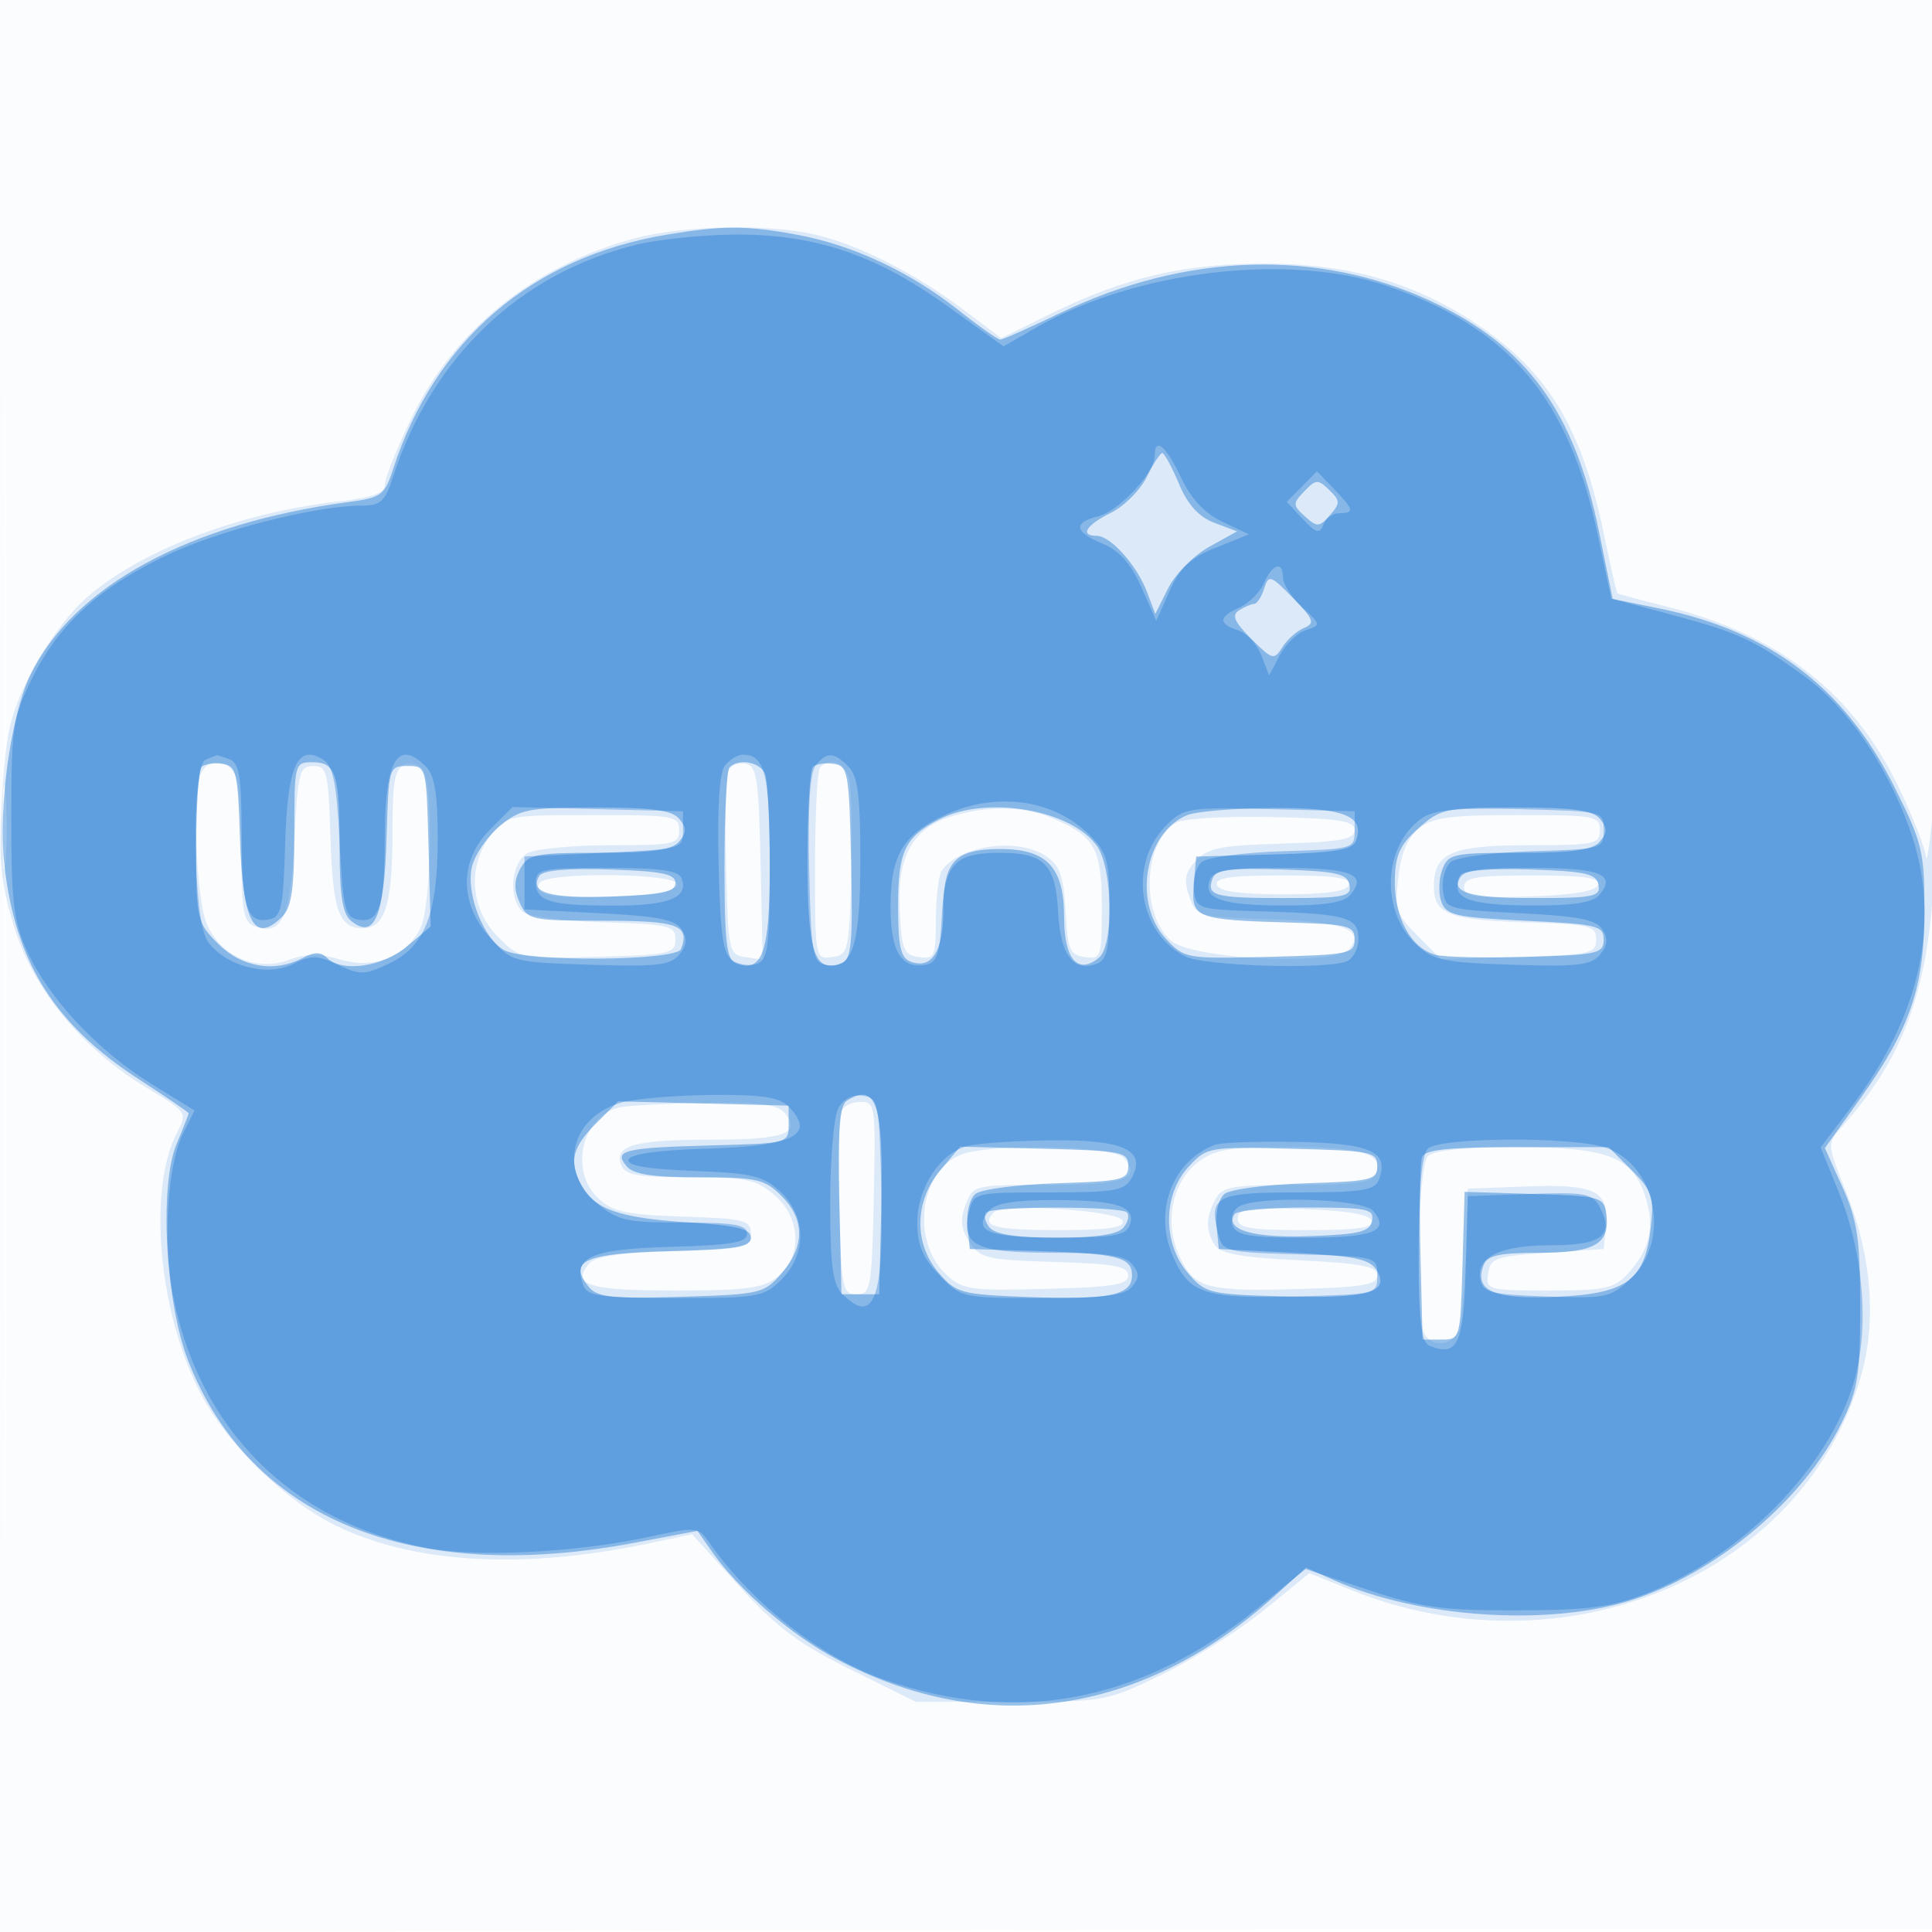
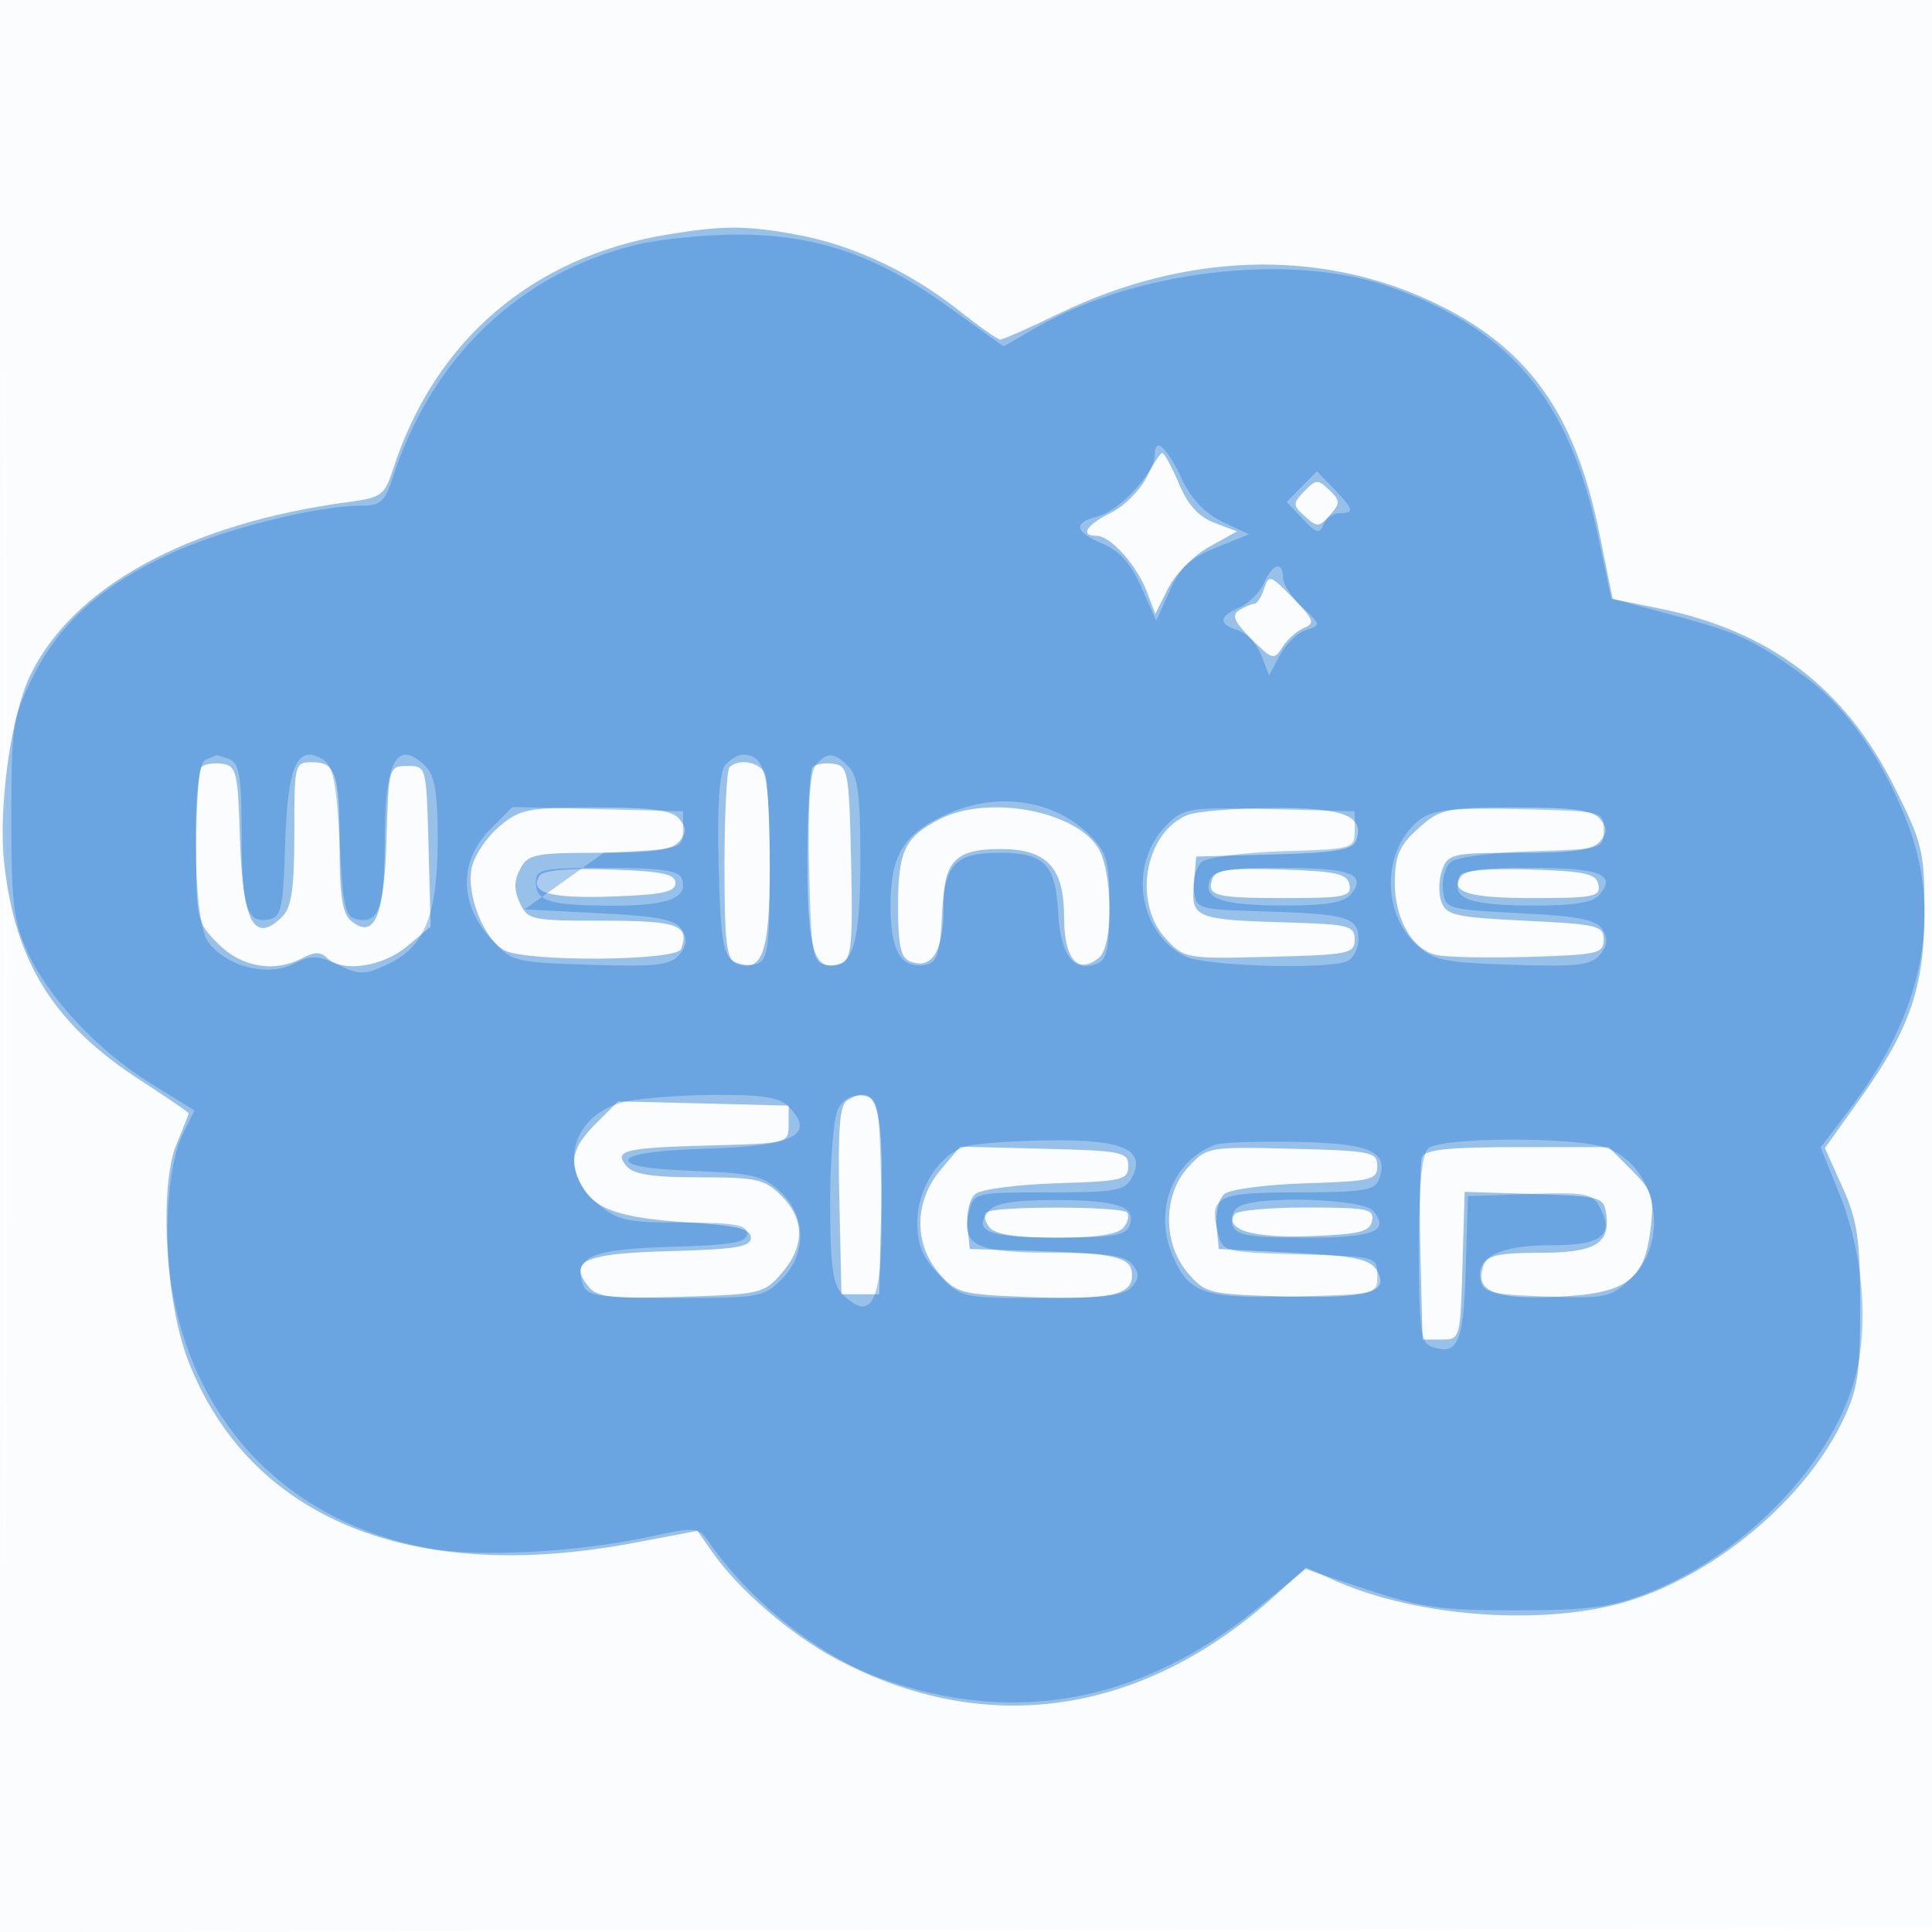
<svg xmlns="http://www.w3.org/2000/svg" width="256" height="256">
  <path fill="#1976D2" fill-opacity=".016" fill-rule="evenodd" d="M0 128.004v128.004l128.25-.254 128.25-.254.254-127.75L257.008 0H0zm.485.496c0 70.4.119 99.053.265 63.672s.146-92.98 0-128S.485 58.1.485 128.5" />
-   <path fill="#1976D2" fill-opacity=".139" fill-rule="evenodd" d="M84.046 31.598c-13.317 3.579-23.925 12.148-29.572 23.888C52.563 59.459 51 63.392 51 64.226c0 1.109-1.599 1.697-5.966 2.191-13.536 1.531-26.766 6.636-33.898 13.079-2.264 2.045-5.511 6.552-7.215 10.014C1.289 94.856.739 97.305.273 105.768c-.462 8.386-.209 11.083 1.595 17.025 2.531 8.33 9.087 16.274 17.668 21.406 5.257 3.144 5.302 3.213 3.91 5.905-3.755 7.262-2.563 22.66 2.592 33.47 3.514 7.37 11.821 15.558 19.209 18.935 10.28 4.699 24.273 5.415 40.362 2.066l6.109-1.272 6.182 6.82c4.95 5.462 7.902 7.673 14.816 11.099l8.633 4.278h12.576c12.42 0 12.668-.045 20.075-3.636 4.125-2 10.2-5.836 13.5-8.524l6-4.887 5.5 2.217c28.211 11.371 59.899-1.875 67.564-28.243 2.147-7.384 1.436-16.147-1.998-24.65-2.434-6.026-2.455-6.27-.687-8.243 8.815-9.845 11.983-19.063 12.5-36.375.273-9.134.185-10.57-.317-5.159-.382 4.125-.778 6.587-.879 5.472-.1-1.116-1.705-5.203-3.564-9.084-6.007-12.534-15.884-20.267-30.619-23.971-3.575-.899-6.588-1.711-6.696-1.804-.107-.094-.908-3.623-1.78-7.842-2.905-14.066-7.426-21.537-16.836-27.82-8.295-5.54-17.096-8.045-28.188-8.025-10.606.02-18.419 1.836-27.922 6.489l-6.922 3.39-5.078-3.825c-6.372-4.8-13.847-8.573-19.62-9.904-6.287-1.449-17.491-1.204-23.912.522M.355 109.5c-.003 4.95.166 7.101.376 4.78.209-2.321.212-6.371.005-9-.206-2.629-.378-.73-.381 4.22m26.252-6.918c-1.137 2.963-.611 16.472.77 19.778 1.82 4.355 6.599 6.465 10.934 4.829 2.266-.856 4.022-.87 6.743-.055 4.474 1.341 8.715-.305 10.652-4.134 1.445-2.857 1.734-18.757.38-20.896-.486-.767-1.605-1.119-2.485-.781-1.296.497-1.601 2.251-1.601 9.211C52 119.792 50.993 123 48.087 123c-3.172 0-3.998-2.315-4.297-12.054-.267-8.683-.452-9.446-2.29-9.446-1.832 0-2.042.833-2.5 9.895-.522 10.335-1.654 12.719-5.364 11.296-1.331-.511-1.639-2.173-1.65-8.91-.007-4.554-.285-9.294-.616-10.531-.694-2.588-3.856-3.032-4.763-.668m69.855-.345c-.292.762-.403 6.533-.247 12.824.275 11.049.363 11.45 2.565 11.763l2.281.323-.281-12.811c-.247-11.284-.489-12.852-2.033-13.148-.964-.185-1.992.287-2.285 1.049m12.205-.57c-.367.366-.667 6.248-.667 13.069 0 12.29.02 12.4 2.25 12.084 2.148-.306 2.263-.795 2.542-10.82.16-5.775.039-11.513-.269-12.75-.541-2.17-2.476-2.964-3.856-1.583m17.646 6.435c-5.304 1.535-7.448 5.257-7.106 12.337.262 5.419.531 6.095 2.543 6.381 2.09.296 2.251-.06 2.265-5 .009-2.926.346-5.815.75-6.42 2.291-3.43 10.224-4.497 13.963-1.878 1.723 1.207 2.236 2.709 2.473 7.25.265 5.071.557 5.765 2.549 6.048 2.149.305 2.25.006 2.25-6.679 0-7.731-.935-9.38-6.678-11.78-3.668-1.532-8.289-1.624-13.009-.259m-61.24 2.533c-3.173 4.034-2.794 9.797.886 13.477 2.941 2.941 3.019 2.957 13.25 2.673 9.529-.264 10.291-.433 10.291-2.285 0-1.838-.763-2.023-9.446-2.29-5.195-.16-10.033-.777-10.75-1.373-2.012-1.67-1.614-6.601.63-7.802 1.064-.569 6.014-1.035 11-1.035 8.399 0 9.066-.147 9.066-2 0-1.883-.667-2-11.427-2-11.155 0-11.477.063-13.5 2.635m90.808-1.646c-4.353 2.59-4.808 11.955-.759 15.624 2.8 2.537 21.774 3.422 23.697 1.105 2.112-2.545-.858-3.62-10.852-3.928-9.248-.285-9.442-.341-10.378-3.01-.752-2.145-.572-3.141.852-4.715 1.525-1.685 3.304-2.04 11.433-2.28 7.763-.23 9.626-.575 9.626-1.785 0-1.228-1.994-1.543-11-1.737-6.05-.13-11.728.197-12.619.726m32.131.8c-1.501 1.216-2.379 3.286-2.736 6.453-.475 4.215-.229 4.959 2.558 7.746l3.083 3.083 10.292-.286c9.529-.264 10.291-.433 10.291-2.285 0-1.838-.763-2.023-9.446-2.29-10.062-.309-12.054-1.096-12.054-4.761 0-4.433 2.343-5.449 12.571-5.449 8.762 0 9.429-.141 9.429-2 0-1.878-.667-2-10.889-2-8.972 0-11.278.315-13.099 1.789m-116.516 7.218c-1.004 1.625 1.669 2.102 10.012 1.788 5.155-.194 7.973-.722 8.245-1.545.517-1.562-17.295-1.799-18.257-.243m89.754.243c.289.867 2.972 1.25 8.75 1.25s8.461-.383 8.75-1.25c.313-.939-1.861-1.25-8.75-1.25s-9.063.311-8.75 1.25m32.75.289c0 1.289 1.407 1.492 8.669 1.25 5.831-.194 8.805-.698 9.084-1.539.311-.939-1.849-1.25-8.67-1.25-7.509 0-9.083.267-9.083 1.539M82.259 146.705c-5.092.982-6.924 8.382-2.99 12.078 1.907 1.792 3.706 2.179 11.25 2.425 8.217.267 8.981.462 8.981 2.292 0 1.85-.761 2.021-10.156 2.284-7.282.204-10.489.686-11.336 1.706-2.319 2.794.014 3.51 11.44 3.51 9.521 0 11.694-.294 13.608-1.844 3.296-2.669 3.086-7.777-.445-10.814-2.392-2.058-3.752-2.342-11.198-2.342-6.849 0-8.594-.307-9.09-1.601-1.004-2.615 1.635-3.368 11.868-3.384 9.829-.015 12.044-.822 9.773-3.559-.914-1.1-3.437-1.423-10.336-1.32-5.021.075-10.137.331-11.369.569m29.175.606c-.277.721-.375 6.459-.219 12.75.266 10.677.418 11.439 2.285 11.439 1.881 0 2.017-.76 2.28-12.75.27-12.3.207-12.75-1.782-12.75-1.133 0-2.287.59-2.564 1.311m15.868 5.701c-5.474 2.204-6.605 11.476-1.935 15.863 2.157 2.026 3.179 2.174 13.235 1.91 8.894-.233 10.898-.561 10.898-1.785 0-1.211-1.877-1.555-9.751-1.786-8.946-.263-9.876-.479-11.276-2.615-1.156-1.764-1.283-2.968-.524-4.964.989-2.603 1.121-2.635 10.967-2.635 10.106 0 12.336-.787 10.048-3.544-1.378-1.66-17.806-1.997-21.662-.444m31.37 1.031c-3.448 2.713-4.45 8.101-2.333 12.542 1.983 4.158 3.583 4.575 16.161 4.207 8.092-.236 10-.578 10-1.792 0-1.204-2.032-1.599-10.29-2-7.651-.372-10.531-.885-11.234-2-1.232-1.956-1.215-3.684.059-6.066.916-1.711 2.171-1.934 10.893-1.934 7.453 0 9.987-.336 10.387-1.378 1.056-2.753-1.675-3.622-11.38-3.622-8.219 0-10.054.306-12.263 2.043m30.528-.843c-1.259 1.259-1.743 20.222-.593 23.218.922 2.403 4.272 1.943 4.872-.668.285-1.238.631-5.85.769-10.25l.252-8 7.845-.294c9.029-.338 10.906.597 10.456 5.209l-.301 3.085-7.5.5c-6.838.456-7.528.698-7.82 2.75-.309 2.18-.058 2.25 8.076 2.25 7.429 0 8.632-.259 10.455-2.25 2.93-3.202 3.607-6.256 2.278-10.283-1.727-5.233-5.017-6.467-17.239-6.467-6.717 0-10.771.421-11.55 1.2m-57.496 7.43c-1.848 1.847-.001 2.37 8.379 2.37 6.821 0 8.981-.311 8.67-1.25-.452-1.365-15.796-2.374-17.049-1.12m32.296.831c0 1.272 1.574 1.539 9.083 1.539 6.821 0 8.981-.311 8.67-1.25-.279-.841-3.253-1.345-9.084-1.539-7.262-.242-8.669-.039-8.669 1.25" />
  <path fill="#1976D2" fill-opacity=".435" fill-rule="evenodd" d="M88.302 31.101C70.483 34.075 57.59 45.142 52.075 62.198c-1.104 3.414-1.556 3.746-5.885 4.323C25.061 69.338 9.721 77.683 4.019 89.46 1.424 94.822-.262 107.052.567 114.5c1.452 13.026 6.632 21.266 17.984 28.608 3.547 2.294 6.449 4.278 6.449 4.409s-.723 1.97-1.607 4.086c-2.305 5.515-1.488 20.881 1.523 28.649 8.144 21.012 29.611 29.779 59.179 24.17l8.317-1.577 1.98 2.827c3.496 4.991 10.395 10.936 16.414 14.144 19.756 10.53 40.525 7.528 58.163-8.407l4.083-3.689 3.724 1.671c11.026 4.95 28.138 6.136 39.133 2.714 11.451-3.564 23.123-13.354 28.143-23.605 2.128-4.347 2.446-6.371 2.435-15.5-.012-8.831-.384-11.324-2.346-15.687l-2.333-5.186 4.702-6.588c6.615-9.271 8.49-14.777 8.49-24.934 0-7.766-.289-8.951-3.988-16.341-6.573-13.132-16.469-20.647-31.128-23.637l-6.199-1.265-1.781-8.794c-3.239-16-9.553-24.701-22.229-30.633-14.957-6.999-32.574-6.452-49.161 1.526-4.047 1.947-7.631 3.539-7.965 3.539s-2.842-1.766-5.573-3.925c-6.442-5.092-14.003-8.617-21.41-9.982-6.704-1.235-9.823-1.233-17.264.008m63.638 32.111c-.859 1.742-2.986 3.869-4.728 4.728-3.291 1.621-4.178 3.06-1.886 3.06 1.823 0 5.311 3.894 6.649 7.423l1.107 2.924 1.709-3.409c.94-1.874 3.377-4.336 5.415-5.47l3.707-2.062-3.001-1.133c-2.069-.781-3.53-2.393-4.706-5.193-.938-2.233-1.931-4.054-2.206-4.047s-1.202 1.438-2.06 3.179m20.891 1.878c-1.559 1.632-1.553 1.852.088 3.337 1.609 1.456 1.886 1.442 3.298-.169 1.391-1.586 1.383-1.912-.088-3.337-1.485-1.439-1.776-1.424-3.298.169m-5.326 12.895c-.352 1.108-.947 2.022-1.322 2.03s-1.277.392-2.003.853c-1.012.641-.63 1.528 1.631 3.789 2.781 2.781 3.019 2.845 4.108 1.102.635-1.018 1.926-2.168 2.868-2.555 1.491-.613 1.302-1.126-1.465-3.969-2.973-3.054-3.219-3.135-3.817-1.25M26.709 101.624c-.39.39-.709 5.169-.709 10.62 0 9.62.086 9.995 2.923 12.833 3.13 3.13 7.495 3.84 11.25 1.83 1.477-.79 2.344-.79 3.134 0 1.997 1.997 7.381 1.227 10.649-1.523l3.109-2.617-.282-10.633C56.501 101.533 56.492 101.5 54 101.5c-2.474 0-2.503.099-2.785 9.657-.306 10.376-1.625 13.408-4.715 10.843-1.113-.923-1.5-3.387-1.5-9.541C45 102.52 44.522 101 41.393 101c-2.355 0-2.393.151-2.393 9.429 0 7.238-.365 9.793-1.571 11-3.739 3.738-5.291.853-5.639-10.483-.265-8.635-.465-9.471-2.331-9.738-1.123-.161-2.36.027-2.75.416m69.958.043c-.367.366-.667 6.23-.667 13.031 0 10.115.275 12.47 1.513 12.945 3.497 1.342 4.487-1.456 4.487-12.684 0-5.937-.273-11.507-.607-12.377-.612-1.594-3.49-2.151-4.726-.915m11.042-.043c-.39.39-.709 5.979-.709 12.42 0 12.207.918 14.969 4.517 13.588 1.3-.499 1.499-2.603 1.263-13.362-.263-11.986-.405-12.788-2.321-13.062-1.123-.161-2.36.027-2.75.416m-41.559 7.903c-1.652 1.39-3.287 3.818-3.633 5.396-.779 3.548 1.574 9.52 4.333 10.997 2.935 1.57 22.809 1.426 23.396-.17 1.171-3.184-.392-3.75-10.351-3.75-9.489 0-9.987-.107-11.019-2.374-.785-1.722-.77-2.956.056-4.5 1.036-1.935 1.977-2.126 10.481-2.126 7.084 0 9.643-.363 10.587-1.5.993-1.197.993-1.803 0-3-.952-1.147-3.554-1.5-11.046-1.5-9.023 0-10.039.2-12.804 2.527m58.35-.978c-4.613 2.364-5.5 4.224-5.5 11.535 0 5.267.348 6.836 1.627 7.326 2.842 1.091 4.373-1.329 4.373-6.91 0-6.353 1.554-8 7.549-8 6.186 0 8.451 2.425 8.451 9.048 0 5.556 1.829 7.669 4.627 5.347 1.985-1.648 1.808-11.829-.258-14.778-3.39-4.841-14.633-6.763-20.869-3.568m32.857-.557c-5.666 2.286-7.302 11.618-2.874 16.395 2.445 2.638 2.653 2.675 13.75 2.396 10.506-.264 11.267-.418 11.267-2.283 0-1.823-.75-2.022-8.5-2.251-12.632-.372-13.177-.587-12.808-5.033l.308-3.716 10.295-.285c7.968-.221 10.423-.62 10.862-1.763 1.277-3.33-1.55-4.454-11.029-4.389-5.021.035-10.092.453-11.271.929m30.599 1.758c-2.491 2.227-3.087 3.557-3.134 6.996-.066 4.887 2.207 8.974 5.441 9.78 1.23.307 6.737.427 12.237.266 9.236-.27 10-.445 10-2.292 0-1.84-.833-2.04-10.389-2.5-9.23-.444-10.47-.723-11.12-2.5-.402-1.1-.354-3.013.107-4.25.787-2.115 1.404-2.25 10.247-2.25 7.145 0 9.71-.361 10.655-1.5.993-1.197.993-1.803 0-3-.953-1.148-3.561-1.5-11.107-1.5-9.346 0-10.022.144-12.937 2.75m-116.487 6.299c-1.385 2.243 1.38 3.031 9.624 2.744 6.676-.233 8.407-.602 8.407-1.793 0-1.196-1.758-1.558-8.668-1.788-5.633-.187-8.911.106-9.363.837m89.221.316c-.896 2.336.187 2.635 9.55 2.635 7.943 0 8.87-.189 8.572-1.75-.282-1.478-1.675-1.795-8.952-2.037-6.77-.226-8.736.021-9.17 1.152m32.833-.403c-1.408 2.278.996 3.038 9.609 3.038 8.046 0 8.979-.188 8.68-1.75-.283-1.479-1.677-1.795-8.991-2.038-5.217-.173-8.911.125-9.298.75m-81.305 29.882c-.957.607-1.211 3.97-1 13.235l.282 12.421h5l.283-11.858c.316-13.282-.672-16.268-4.565-13.798m-33.262 3.046c-3.136 3.136-3.591 5.055-1.933 8.153 1.694 3.166 5.049 4.345 13.977 4.915 6.648.424 8.5.869 8.5 2.042 0 1.223-1.992 1.552-10.795 1.784-11.337.299-13.542 1.297-10.625 4.812 1.072 1.293 3.233 1.512 12.2 1.237 10.516-.321 10.982-.431 13.309-3.139 3.079-3.583 3.065-7.131-.044-10.239-2.217-2.218-3.267-2.455-10.877-2.455-6.238 0-8.744-.386-9.658-1.488-1.745-2.103-.372-2.431 11.49-2.746 9.929-.264 10-.284 10-2.766v-2.5l-11.294-.283-11.294-.283zm45.66 6.155c-3.473 4.127-3.556 9.75-.203 13.649 2.262 2.631 2.982 2.828 11.531 3.157 11.028.424 14.056-.19 14.056-2.851 0-2.432-1.968-2.924-13-3.249l-8.5-.251-.301-3.085c-.168-1.718.299-3.584 1.054-4.21.745-.619 5.606-1.255 10.801-1.415 8.683-.267 9.446-.452 9.446-2.29 0-1.863-.761-2.019-11.134-2.282l-11.135-.281zm32.867-.432c-3.409 3.679-3.442 10.16-.071 14.081 2.316 2.695 2.819 2.817 12.75 3.089 11.191.307 14.086-.522 12.233-3.505-.899-1.447-2.944-1.871-11-2.278l-9.895-.5-.301-3.085c-.168-1.718.299-3.584 1.054-4.21.745-.619 5.606-1.255 10.801-1.415 8.683-.267 9.446-.452 9.446-2.29 0-1.865-.761-2.019-11.267-2.283-11.097-.279-11.305-.242-13.75 2.396m30.951-1.302c-.277.721-.375 6.459-.219 12.75l.285 11.439h2.5c2.477 0 2.503-.091 2.787-9.787l.286-9.787 9.214.287c8.76.273 9.229.4 9.54 2.592.568 4.008-1.452 5.195-8.842 5.195-5.331 0-6.904.346-7.395 1.627-1.311 3.415 1.357 4.587 9.591 4.213 9.4-.427 11.762-2.154 12.554-9.18.461-4.092.199-4.88-2.533-7.612L213.154 152h-12.108c-9.066 0-12.235.33-12.612 1.311m-57.759 7.347c-.362.362-.156 1.262.456 2 .757.912 3.601 1.342 8.869 1.342s8.112-.43 8.869-1.342c.612-.738.818-1.638.456-2-.859-.858-17.791-.858-18.65 0m32.895.229c-1.294 2.093 2.511 3.19 10.074 2.907 6.527-.245 7.89-.586 8.168-2.044.299-1.562-.634-1.75-8.68-1.75-4.958 0-9.261.399-9.562.887" />
-   <path fill="#1976D2" fill-opacity=".361" fill-rule="evenodd" d="M84.348 32.42c-15.446 3.746-27.134 14.906-32.289 30.83C51.017 66.467 50.424 67 47.88 67c-5.941 0-18.551 3.187-25.509 6.447C13.3 77.696 7.792 82.687 4.28 89.839 1.673 95.148 1.5 96.309 1.5 108.5c0 11.213.297 13.643 2.161 17.676 2.861 6.191 9.343 13.087 16.391 17.437l5.722 3.532-1.51 3.028c-2.061 4.131-2.708 14.094-1.378 21.221 3.344 17.924 15.795 30.36 33.78 33.739 6.643 1.248 19.703.583 29.324-1.493 6.285-1.356 6.537-1.333 7.972.73 5.545 7.969 14.722 15.196 23.009 18.12 17.662 6.231 34.388 3.042 49.777-9.49l6.249-5.088 8.251 2.745c7.108 2.364 9.846 2.742 19.752 2.723 9.508-.019 12.492-.411 17.225-2.264 12.629-4.944 24.147-16.708 27.436-28.022 2.067-7.111 1.292-16.932-1.975-25.02l-2.441-6.042 3.996-5.266c9.433-12.433 12.085-25.085 7.76-37.022-3.096-8.546-8.252-16.031-13.83-20.08-6.726-4.882-8.745-5.819-17.671-8.208l-8-2.141-1.775-8.408c-3.824-18.107-11.733-27.463-27.896-33.001-13.052-4.472-33.421-2.051-46.59 5.536l-4.261 2.455-7.575-5.435c-9.445-6.776-17.638-9.495-28.258-9.377-4.205.047-9.963.647-12.797 1.335M153 60.423c0 2.244-4.741 7.295-7.497 7.987-3.366.845-3.152 2.079.632 3.646 2.189.906 3.728 2.64 5.103 5.749l1.968 4.45 1.778-3.971c1.382-3.086 2.753-4.363 6.147-5.727l4.369-1.755-3.5-1.651c-2.35-1.109-4.157-3.035-5.5-5.865-2.023-4.261-3.5-5.47-3.5-2.863m19.5 4.05-2 2.027 2.132 2.279c1.77 1.893 2.231 2.02 2.718.75.323-.841 1.276-1.529 2.119-1.529 2.044 0 1.938-.475-.719-3.225l-2.25-2.328zm-5.013 12.777c-.543 1.237-1.999 2.694-3.237 3.237-2.798 1.228-2.859 2.185-.193 3.031 1.132.359 2.518 1.852 3.08 3.318l1.023 2.664 1.416-2.681c.779-1.475 2.342-2.976 3.475-3.335 2.007-.637 1.994-.713-.496-3.021-1.405-1.302-2.555-3.064-2.555-3.915 0-2.271-1.377-1.886-2.513.702M27.25 100.662c-1.933.78-1.717 21.226.253 24.039 2.306 3.291 7.827 4.78 11.303 3.046 2.441-1.218 3.24-1.204 6.009.107 2.889 1.369 3.53 1.352 6.744-.181C56.325 125.401 58 121.09 58 111.104c0-5.904-.406-8.367-1.571-9.533-3.742-3.741-5.426-.839-5.444 9.379-.017 9.301-.724 11.438-3.605 10.888-1.647-.314-1.942-1.584-2.38-10.244-.393-7.767-.857-10.109-2.166-10.931-3.423-2.15-4.741.767-5.049 11.169-.252 8.52-.504 9.687-2.165 10.005-2.912.557-3.588-1.597-3.605-11.48-.012-7.405-.316-9.258-1.597-9.75-.87-.334-1.657-.571-1.75-.528s-.73.306-1.418.583m68.84.73c-.768.925-1.06 5.336-.873 13.143.229 9.519.59 11.944 1.897 12.767.888.559 2.35.734 3.25.389 1.392-.535 1.636-2.466 1.636-12.96 0-12.162-.624-14.731-3.578-14.731-.647 0-1.697.626-2.332 1.392m12.001-.001c-.771.929-1.061 5.488-.873 13.737.258 11.293.447 12.379 2.216 12.719 3.528.676 4.566-2.5 4.566-13.967 0-8.428-.338-11.075-1.571-12.309-1.935-1.934-2.851-1.972-4.338-.18m17.292 6.523C119.687 110.5 118 113.285 118 120.1c0 6.005 1.426 8.347 4.702 7.723 1.452-.277 1.853-1.496 2.086-6.333.337-7.026 1.668-8.49 7.712-8.49 5.888 0 7.366 1.514 7.71 7.897.306 5.689 2.048 7.985 5.154 6.794 1.296-.498 1.636-2.062 1.636-7.523 0-6.108-.299-7.195-2.623-9.519-4.706-4.705-12.261-5.793-18.994-2.735m-60.427 1.976c-4.111 4.111-4.127 9.767-.04 14.344 2.891 3.238 3.007 3.269 13.307 3.601 8.755.283 10.608.073 11.776-1.333 1.01-1.218 1.102-2.121.338-3.336-.822-1.309-3.164-1.773-10.942-2.166l-9.895-.5v-7L80 113c10.4-.495 10.5-.524 10.5-3v-2.5l-11.294-.283-11.294-.283zm89.598-.535c-5.084 5.084-3.771 14.204 2.501 17.378 2.507 1.269 18.489 1.763 21.363.66.87-.334 1.582-1.675 1.582-2.981 0-2.898-1.507-3.322-13-3.661-8.323-.246-8.506-.305-8.801-2.837-.165-1.422.309-3.091 1.055-3.709.745-.619 5.605-1.255 10.8-1.415 9.332-.286 9.446-.32 9.446-2.79v-2.5l-11.263-.283c-10.766-.27-11.369-.176-13.683 2.138m33.834-.921c-5.097 3.586-5.509 12.223-.795 16.656 2.302 2.164 3.607 2.444 12.792 2.745 8.604.283 10.448.071 11.614-1.333 1.01-1.218 1.102-2.121.338-3.336-.822-1.309-3.164-1.773-10.942-2.166-9.749-.493-9.899-.538-10.196-3.086-.165-1.422.309-3.091 1.055-3.709.745-.619 5.605-1.255 10.8-1.415 9.332-.286 9.446-.32 9.446-2.79 0-2.498-.007-2.5-11-2.776-8.463-.212-11.487.067-13.112 1.21M71 116.893c0 2.548 1.866 3.107 10.382 3.107 7.273 0 9.912-1.07 8.933-3.622-.397-1.035-2.864-1.378-9.922-1.378-8.549 0-9.393.17-9.393 1.893m89.323-.292c-.96 2.501 1.55 3.367 9.805 3.384 5.473.011 7.968-.396 8.836-1.441 2.236-2.695.066-3.544-9.054-3.544-7.305 0-9.087.298-9.587 1.601m33 0c-.96 2.501 1.55 3.367 9.805 3.384 5.473.011 7.968-.396 8.836-1.441 2.236-2.695.066-3.544-9.054-3.544-7.305 0-9.087.298-9.587 1.601M82.295 146.107c-6.67 1.929-8.372 8.967-3.218 13.304 2.777 2.337 3.897 2.589 11.5 2.589 6.731 0 8.423.294 8.423 1.465s-2.031 1.522-10.144 1.75c-10.628.299-13.002 1.357-11.547 5.149.532 1.384 2.41 1.636 12.205 1.636 10.958 0 11.708-.131 14.031-2.455 3.368-3.367 3.314-8.389-.124-11.621-2.257-2.121-3.7-2.468-11.55-2.775-6.179-.242-8.852-.709-8.589-1.5.243-.735 3.938-1.253 10.243-1.438 11.745-.343 14.681-1.862 10.904-5.64-1.204-1.203-3.605-1.55-10.25-1.481-4.774.05-10.121.507-11.884 1.017m28.773.767c-.588 1.097-1.068 6.717-1.068 12.489 0 8.207.343 10.837 1.571 12.066 4.22 4.22 5.538.789 5.211-13.57-.27-11.841-.374-12.372-2.464-12.67-1.378-.196-2.576.425-3.25 1.685m17.022 4.999c-3.591 1.005-6.545 5.575-6.545 10.128 0 2.962.71 4.656 2.915 6.957 2.891 3.018 2.999 3.042 13.605 3.042 8.282 0 10.97-.338 11.935-1.5.993-1.197.993-1.803 0-3-.942-1.136-3.493-1.5-10.5-1.5-10.228 0-12.222-.986-11.093-5.487.621-2.473.788-2.513 10.577-2.513 8.803 0 10.064-.222 10.979-1.931 1.971-3.682-1.064-5.081-10.784-4.969-4.774.055-9.763.403-11.089.773m32.91-.184c-5.603 2.113-8.142 8.642-5.666 14.569 2.163 5.176 4.162 5.849 16.414 5.526 10.726-.283 10.752-.29 10.752-2.784 0-2.485-.06-2.502-10.24-2.785-9.944-.277-10.257-.356-10.858-2.748-1.247-4.971-.285-5.467 10.598-5.467 8.394 0 10.167-.271 10.691-1.636 1.435-3.742-.943-4.855-10.797-5.053-5.167-.103-10.069.067-10.894.378m28.2.511c-.802.802-1.2 5.243-1.2 13.393 0 9.916.28 12.301 1.5 12.769 3.653 1.401 4.421-.263 4.715-10.206l.285-9.656 8.194-.29c7.291-.257 8.309-.072 9.246 1.678 2.023 3.781.368 5.112-6.356 5.112-6.82 0-10.01 1.544-9.432 4.566.325 1.7 1.386 1.969 8.76 2.227 7.963.278 8.534.154 11.239-2.437 5.258-5.038 3.327-14.948-3.366-17.281-4.29-1.495-22.059-1.401-23.585.125m-58.164 8.256c-2.236 2.695-.066 3.544 9.054 3.544 7.305 0 9.087-.298 9.587-1.601.96-2.501-1.55-3.367-9.805-3.384-5.473-.011-7.968.396-8.836 1.441m33.068-.542c-.767.486-1.119 1.605-.781 2.485.5 1.303 2.282 1.601 9.587 1.601 9.12 0 11.29-.849 9.054-3.544-1.369-1.649-15.436-2.076-17.86-.542" />
+   <path fill="#1976D2" fill-opacity=".361" fill-rule="evenodd" d="M84.348 32.42c-15.446 3.746-27.134 14.906-32.289 30.83C51.017 66.467 50.424 67 47.88 67c-5.941 0-18.551 3.187-25.509 6.447C13.3 77.696 7.792 82.687 4.28 89.839 1.673 95.148 1.5 96.309 1.5 108.5c0 11.213.297 13.643 2.161 17.676 2.861 6.191 9.343 13.087 16.391 17.437l5.722 3.532-1.51 3.028c-2.061 4.131-2.708 14.094-1.378 21.221 3.344 17.924 15.795 30.36 33.78 33.739 6.643 1.248 19.703.583 29.324-1.493 6.285-1.356 6.537-1.333 7.972.73 5.545 7.969 14.722 15.196 23.009 18.12 17.662 6.231 34.388 3.042 49.777-9.49l6.249-5.088 8.251 2.745c7.108 2.364 9.846 2.742 19.752 2.723 9.508-.019 12.492-.411 17.225-2.264 12.629-4.944 24.147-16.708 27.436-28.022 2.067-7.111 1.292-16.932-1.975-25.02l-2.441-6.042 3.996-5.266c9.433-12.433 12.085-25.085 7.76-37.022-3.096-8.546-8.252-16.031-13.83-20.08-6.726-4.882-8.745-5.819-17.671-8.208l-8-2.141-1.775-8.408c-3.824-18.107-11.733-27.463-27.896-33.001-13.052-4.472-33.421-2.051-46.59 5.536l-4.261 2.455-7.575-5.435c-9.445-6.776-17.638-9.495-28.258-9.377-4.205.047-9.963.647-12.797 1.335M153 60.423c0 2.244-4.741 7.295-7.497 7.987-3.366.845-3.152 2.079.632 3.646 2.189.906 3.728 2.64 5.103 5.749l1.968 4.45 1.778-3.971c1.382-3.086 2.753-4.363 6.147-5.727l4.369-1.755-3.5-1.651c-2.35-1.109-4.157-3.035-5.5-5.865-2.023-4.261-3.5-5.47-3.5-2.863m19.5 4.05-2 2.027 2.132 2.279c1.77 1.893 2.231 2.02 2.718.75.323-.841 1.276-1.529 2.119-1.529 2.044 0 1.938-.475-.719-3.225l-2.25-2.328zm-5.013 12.777c-.543 1.237-1.999 2.694-3.237 3.237-2.798 1.228-2.859 2.185-.193 3.031 1.132.359 2.518 1.852 3.08 3.318l1.023 2.664 1.416-2.681c.779-1.475 2.342-2.976 3.475-3.335 2.007-.637 1.994-.713-.496-3.021-1.405-1.302-2.555-3.064-2.555-3.915 0-2.271-1.377-1.886-2.513.702M27.25 100.662c-1.933.78-1.717 21.226.253 24.039 2.306 3.291 7.827 4.78 11.303 3.046 2.441-1.218 3.24-1.204 6.009.107 2.889 1.369 3.53 1.352 6.744-.181C56.325 125.401 58 121.09 58 111.104c0-5.904-.406-8.367-1.571-9.533-3.742-3.741-5.426-.839-5.444 9.379-.017 9.301-.724 11.438-3.605 10.888-1.647-.314-1.942-1.584-2.38-10.244-.393-7.767-.857-10.109-2.166-10.931-3.423-2.15-4.741.767-5.049 11.169-.252 8.52-.504 9.687-2.165 10.005-2.912.557-3.588-1.597-3.605-11.48-.012-7.405-.316-9.258-1.597-9.75-.87-.334-1.657-.571-1.75-.528s-.73.306-1.418.583m68.84.73c-.768.925-1.06 5.336-.873 13.143.229 9.519.59 11.944 1.897 12.767.888.559 2.35.734 3.25.389 1.392-.535 1.636-2.466 1.636-12.96 0-12.162-.624-14.731-3.578-14.731-.647 0-1.697.626-2.332 1.392m12.001-.001c-.771.929-1.061 5.488-.873 13.737.258 11.293.447 12.379 2.216 12.719 3.528.676 4.566-2.5 4.566-13.967 0-8.428-.338-11.075-1.571-12.309-1.935-1.934-2.851-1.972-4.338-.18m17.292 6.523C119.687 110.5 118 113.285 118 120.1c0 6.005 1.426 8.347 4.702 7.723 1.452-.277 1.853-1.496 2.086-6.333.337-7.026 1.668-8.49 7.712-8.49 5.888 0 7.366 1.514 7.71 7.897.306 5.689 2.048 7.985 5.154 6.794 1.296-.498 1.636-2.062 1.636-7.523 0-6.108-.299-7.195-2.623-9.519-4.706-4.705-12.261-5.793-18.994-2.735m-60.427 1.976c-4.111 4.111-4.127 9.767-.04 14.344 2.891 3.238 3.007 3.269 13.307 3.601 8.755.283 10.608.073 11.776-1.333 1.01-1.218 1.102-2.121.338-3.336-.822-1.309-3.164-1.773-10.942-2.166l-9.895-.5L80 113c10.4-.495 10.5-.524 10.5-3v-2.5l-11.294-.283-11.294-.283zm89.598-.535c-5.084 5.084-3.771 14.204 2.501 17.378 2.507 1.269 18.489 1.763 21.363.66.87-.334 1.582-1.675 1.582-2.981 0-2.898-1.507-3.322-13-3.661-8.323-.246-8.506-.305-8.801-2.837-.165-1.422.309-3.091 1.055-3.709.745-.619 5.605-1.255 10.8-1.415 9.332-.286 9.446-.32 9.446-2.79v-2.5l-11.263-.283c-10.766-.27-11.369-.176-13.683 2.138m33.834-.921c-5.097 3.586-5.509 12.223-.795 16.656 2.302 2.164 3.607 2.444 12.792 2.745 8.604.283 10.448.071 11.614-1.333 1.01-1.218 1.102-2.121.338-3.336-.822-1.309-3.164-1.773-10.942-2.166-9.749-.493-9.899-.538-10.196-3.086-.165-1.422.309-3.091 1.055-3.709.745-.619 5.605-1.255 10.8-1.415 9.332-.286 9.446-.32 9.446-2.79 0-2.498-.007-2.5-11-2.776-8.463-.212-11.487.067-13.112 1.21M71 116.893c0 2.548 1.866 3.107 10.382 3.107 7.273 0 9.912-1.07 8.933-3.622-.397-1.035-2.864-1.378-9.922-1.378-8.549 0-9.393.17-9.393 1.893m89.323-.292c-.96 2.501 1.55 3.367 9.805 3.384 5.473.011 7.968-.396 8.836-1.441 2.236-2.695.066-3.544-9.054-3.544-7.305 0-9.087.298-9.587 1.601m33 0c-.96 2.501 1.55 3.367 9.805 3.384 5.473.011 7.968-.396 8.836-1.441 2.236-2.695.066-3.544-9.054-3.544-7.305 0-9.087.298-9.587 1.601M82.295 146.107c-6.67 1.929-8.372 8.967-3.218 13.304 2.777 2.337 3.897 2.589 11.5 2.589 6.731 0 8.423.294 8.423 1.465s-2.031 1.522-10.144 1.75c-10.628.299-13.002 1.357-11.547 5.149.532 1.384 2.41 1.636 12.205 1.636 10.958 0 11.708-.131 14.031-2.455 3.368-3.367 3.314-8.389-.124-11.621-2.257-2.121-3.7-2.468-11.55-2.775-6.179-.242-8.852-.709-8.589-1.5.243-.735 3.938-1.253 10.243-1.438 11.745-.343 14.681-1.862 10.904-5.64-1.204-1.203-3.605-1.55-10.25-1.481-4.774.05-10.121.507-11.884 1.017m28.773.767c-.588 1.097-1.068 6.717-1.068 12.489 0 8.207.343 10.837 1.571 12.066 4.22 4.22 5.538.789 5.211-13.57-.27-11.841-.374-12.372-2.464-12.67-1.378-.196-2.576.425-3.25 1.685m17.022 4.999c-3.591 1.005-6.545 5.575-6.545 10.128 0 2.962.71 4.656 2.915 6.957 2.891 3.018 2.999 3.042 13.605 3.042 8.282 0 10.97-.338 11.935-1.5.993-1.197.993-1.803 0-3-.942-1.136-3.493-1.5-10.5-1.5-10.228 0-12.222-.986-11.093-5.487.621-2.473.788-2.513 10.577-2.513 8.803 0 10.064-.222 10.979-1.931 1.971-3.682-1.064-5.081-10.784-4.969-4.774.055-9.763.403-11.089.773m32.91-.184c-5.603 2.113-8.142 8.642-5.666 14.569 2.163 5.176 4.162 5.849 16.414 5.526 10.726-.283 10.752-.29 10.752-2.784 0-2.485-.06-2.502-10.24-2.785-9.944-.277-10.257-.356-10.858-2.748-1.247-4.971-.285-5.467 10.598-5.467 8.394 0 10.167-.271 10.691-1.636 1.435-3.742-.943-4.855-10.797-5.053-5.167-.103-10.069.067-10.894.378m28.2.511c-.802.802-1.2 5.243-1.2 13.393 0 9.916.28 12.301 1.5 12.769 3.653 1.401 4.421-.263 4.715-10.206l.285-9.656 8.194-.29c7.291-.257 8.309-.072 9.246 1.678 2.023 3.781.368 5.112-6.356 5.112-6.82 0-10.01 1.544-9.432 4.566.325 1.7 1.386 1.969 8.76 2.227 7.963.278 8.534.154 11.239-2.437 5.258-5.038 3.327-14.948-3.366-17.281-4.29-1.495-22.059-1.401-23.585.125m-58.164 8.256c-2.236 2.695-.066 3.544 9.054 3.544 7.305 0 9.087-.298 9.587-1.601.96-2.501-1.55-3.367-9.805-3.384-5.473-.011-7.968.396-8.836 1.441m33.068-.542c-.767.486-1.119 1.605-.781 2.485.5 1.303 2.282 1.601 9.587 1.601 9.12 0 11.29-.849 9.054-3.544-1.369-1.649-15.436-2.076-17.86-.542" />
</svg>